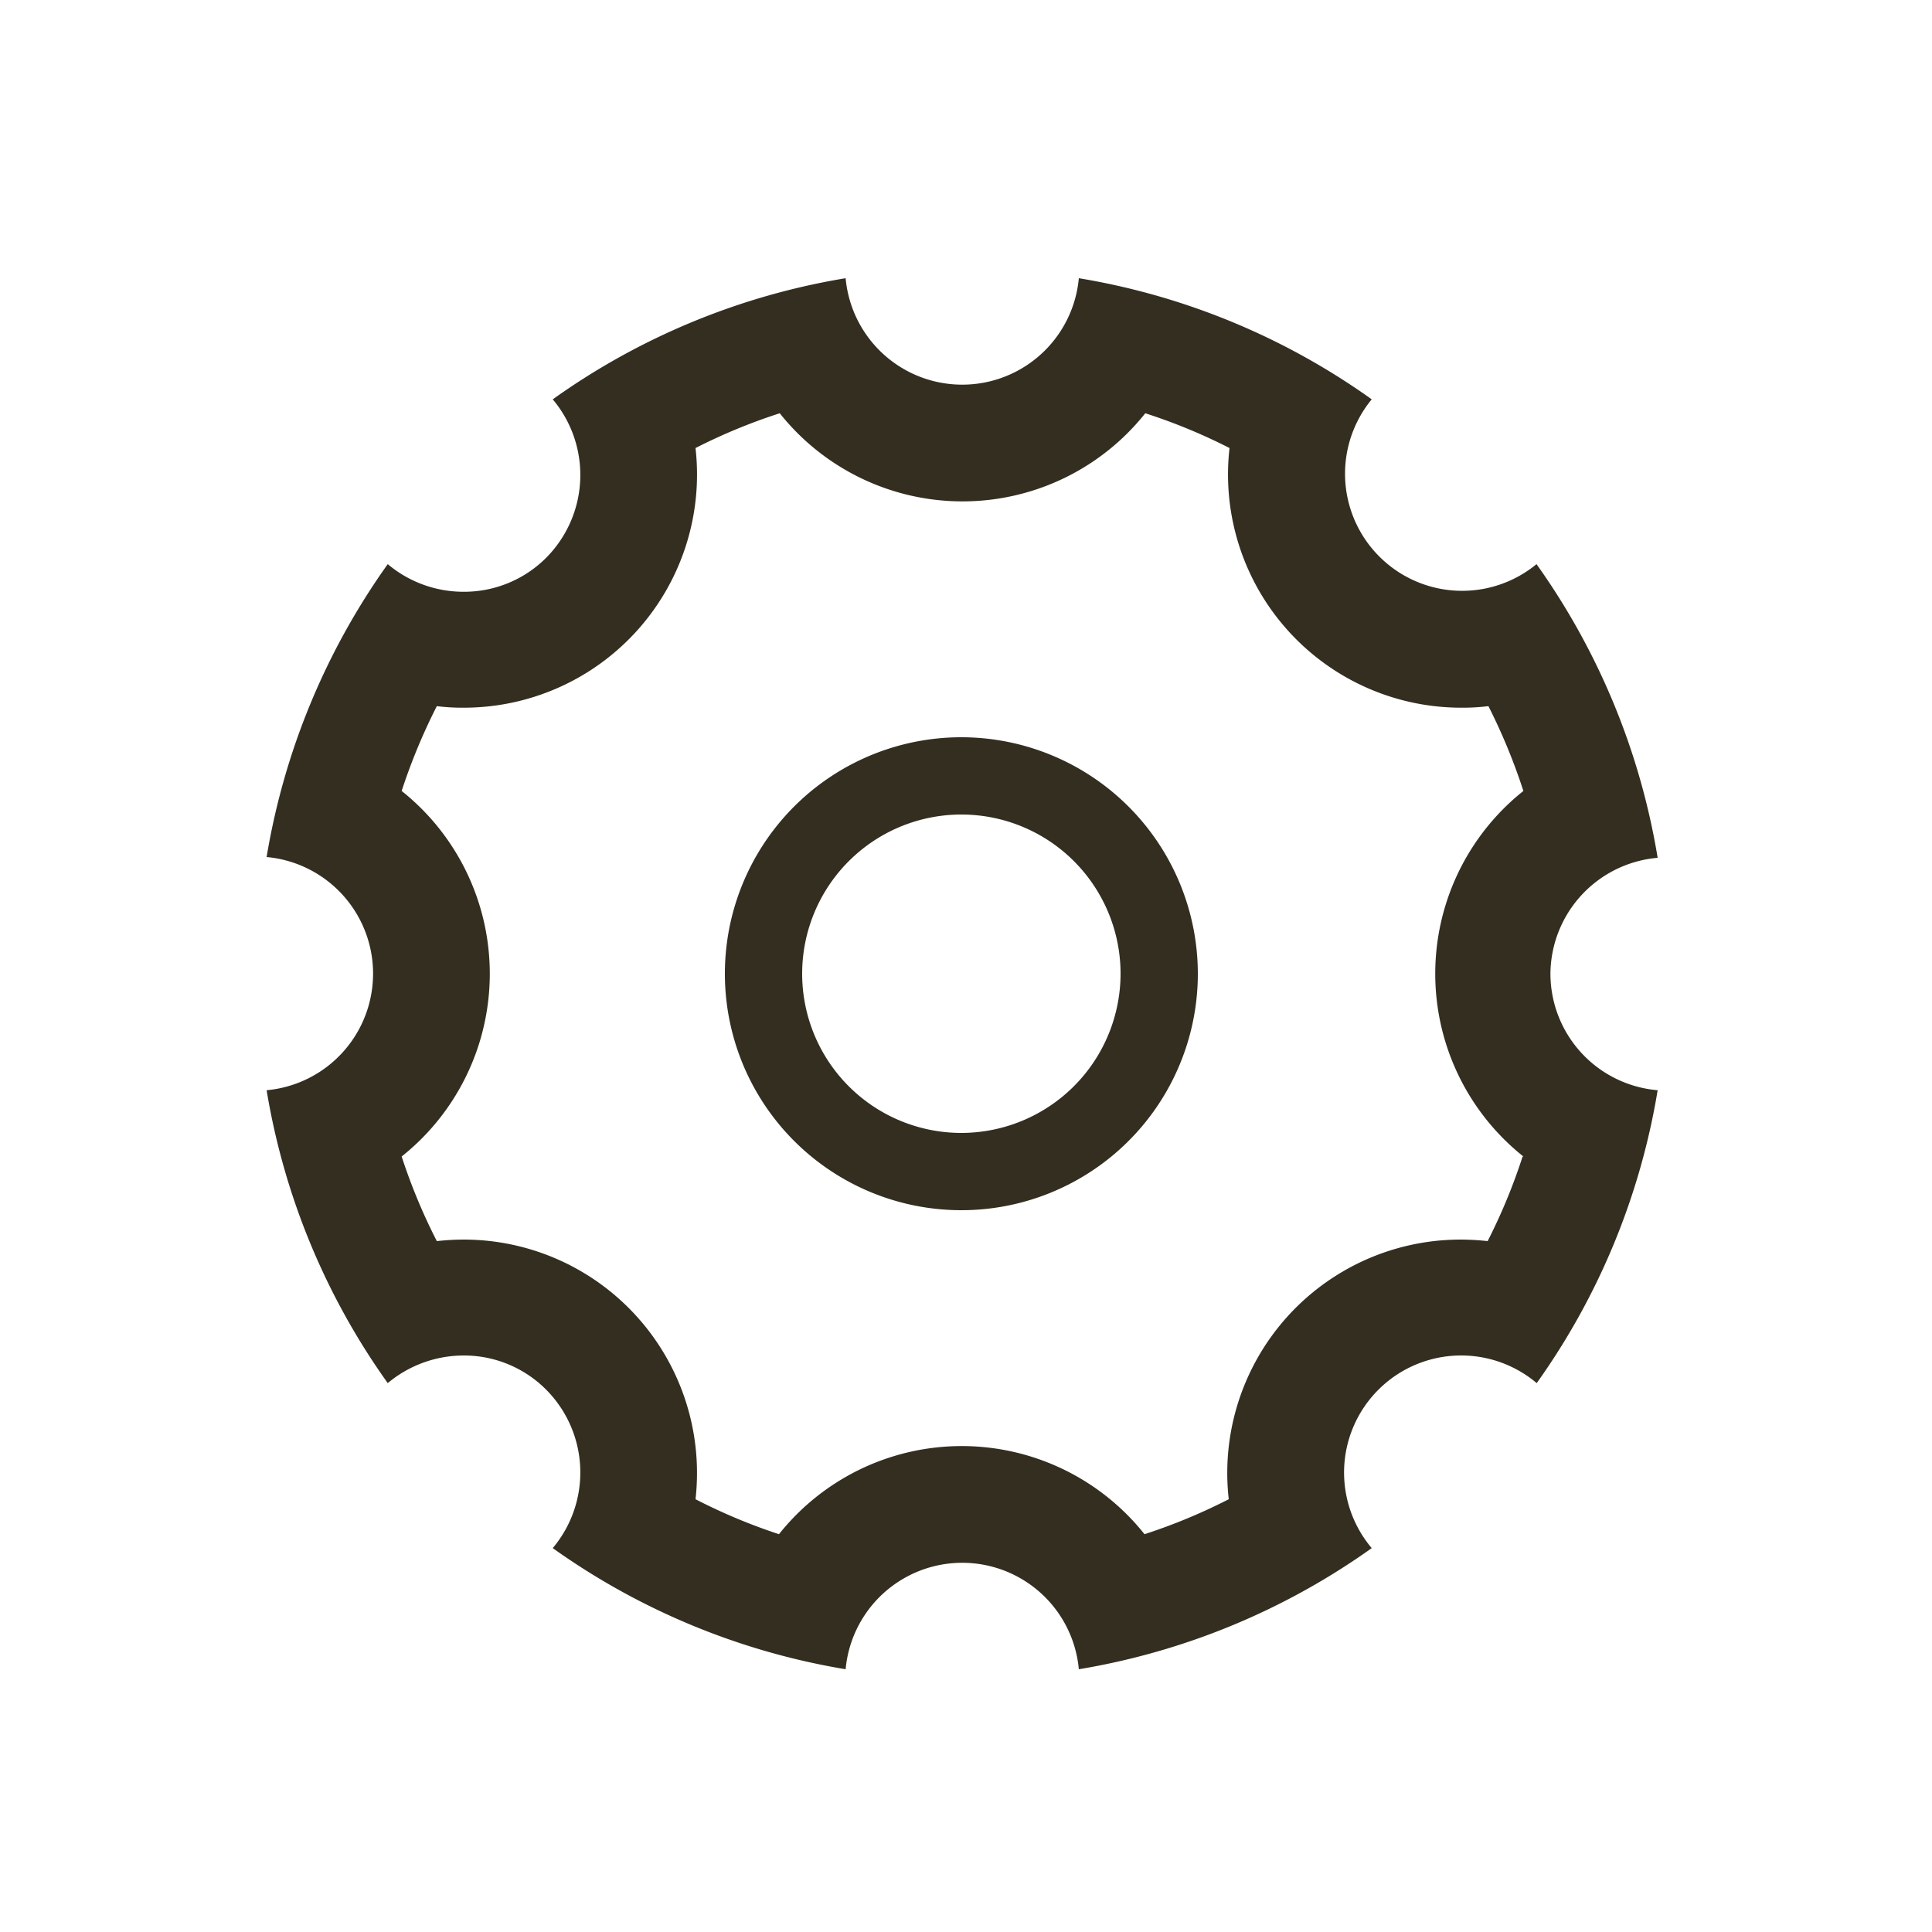
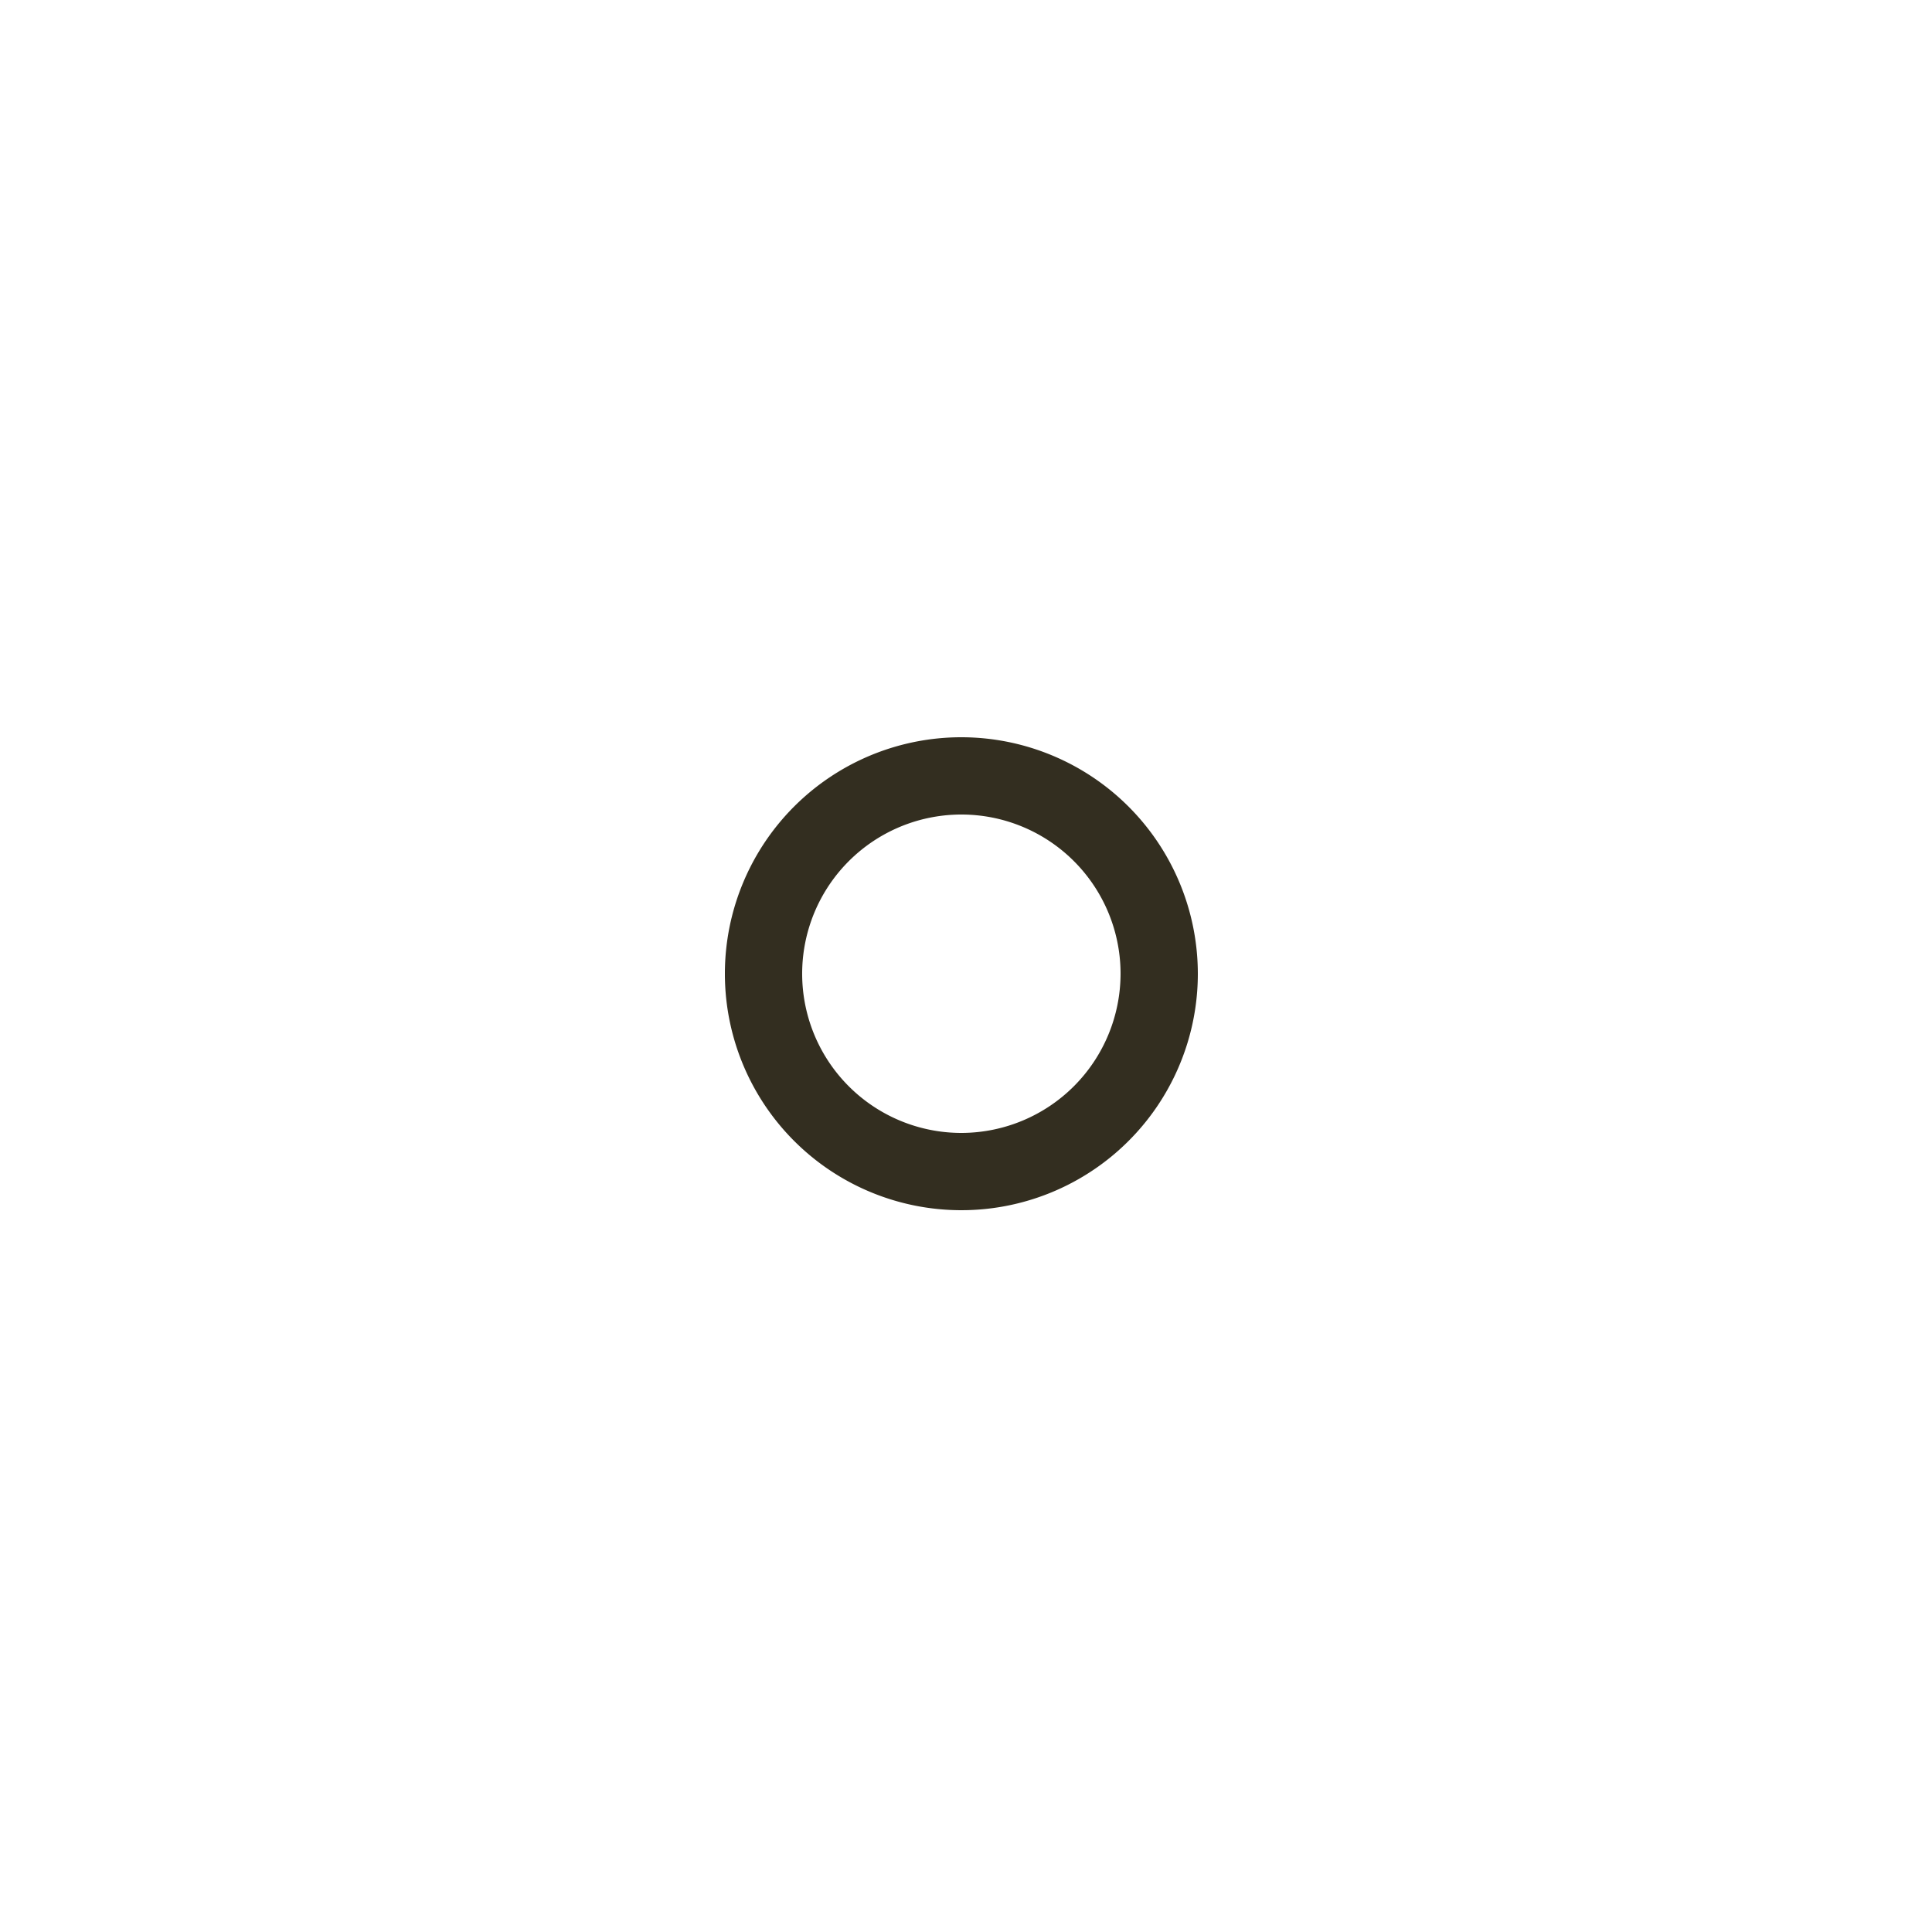
<svg xmlns="http://www.w3.org/2000/svg" viewBox="0 0 100 100">
  <defs>
    <style>.cls-1{fill:#332e20;}</style>
  </defs>
  <g id="icons">
-     <path class="cls-1" d="M80.25,50.4a6.07,6.07,0,0,1,5.55-6A36.35,36.35,0,0,0,79.53,29.2,6.06,6.06,0,0,1,71,20.67,36.25,36.25,0,0,0,55.84,14.4a6.06,6.06,0,0,1-12.07,0,36.24,36.24,0,0,0-15.16,6.27,6.08,6.08,0,0,1-.34,8.2A6,6,0,0,1,24,30.63a6.09,6.09,0,0,1-3.93-1.43A36.35,36.35,0,0,0,13.8,44.36a6.06,6.06,0,0,1,0,12.07,36.24,36.24,0,0,0,6.27,15.16A6.14,6.14,0,0,1,24,70.16a6,6,0,0,1,4.27,1.77,6.08,6.08,0,0,1,.34,8.2A36.37,36.37,0,0,0,43.77,86.4a6.06,6.06,0,0,1,12.07,0A36.38,36.38,0,0,0,71,80.13a6.06,6.06,0,0,1,8.54-8.54A36.24,36.24,0,0,0,85.8,56.43,6.06,6.06,0,0,1,80.25,50.4Zm-1.44,9.46A29.9,29.9,0,0,1,77,64.24a13,13,0,0,0-1.4-.08,12.08,12.08,0,0,0-12,13.44,29.67,29.67,0,0,1-4.36,1.81,12.09,12.09,0,0,0-18.92,0A29.67,29.67,0,0,1,36,77.6,12.08,12.08,0,0,0,24,64.16a12.81,12.81,0,0,0-1.39.08,30,30,0,0,1-1.82-4.38,12.09,12.09,0,0,0,0-18.92,30.53,30.53,0,0,1,1.82-4.39,10.7,10.7,0,0,0,1.39.08A12.07,12.07,0,0,0,36,23.19a29.62,29.62,0,0,1,4.36-1.8,12.09,12.09,0,0,0,18.92,0,29.62,29.62,0,0,1,4.36,1.8,12.07,12.07,0,0,0,12,13.44,10.85,10.85,0,0,0,1.4-.08,30.48,30.48,0,0,1,1.81,4.39,12.09,12.09,0,0,0,0,18.92Z" />
    <path class="cls-1" d="M49.8,38.16A12.24,12.24,0,1,0,62,50.4,12.25,12.25,0,0,0,49.8,38.16Zm0,20.48A8.24,8.24,0,1,1,58,50.4,8.25,8.25,0,0,1,49.8,58.64Z" />
  </g>
</svg>